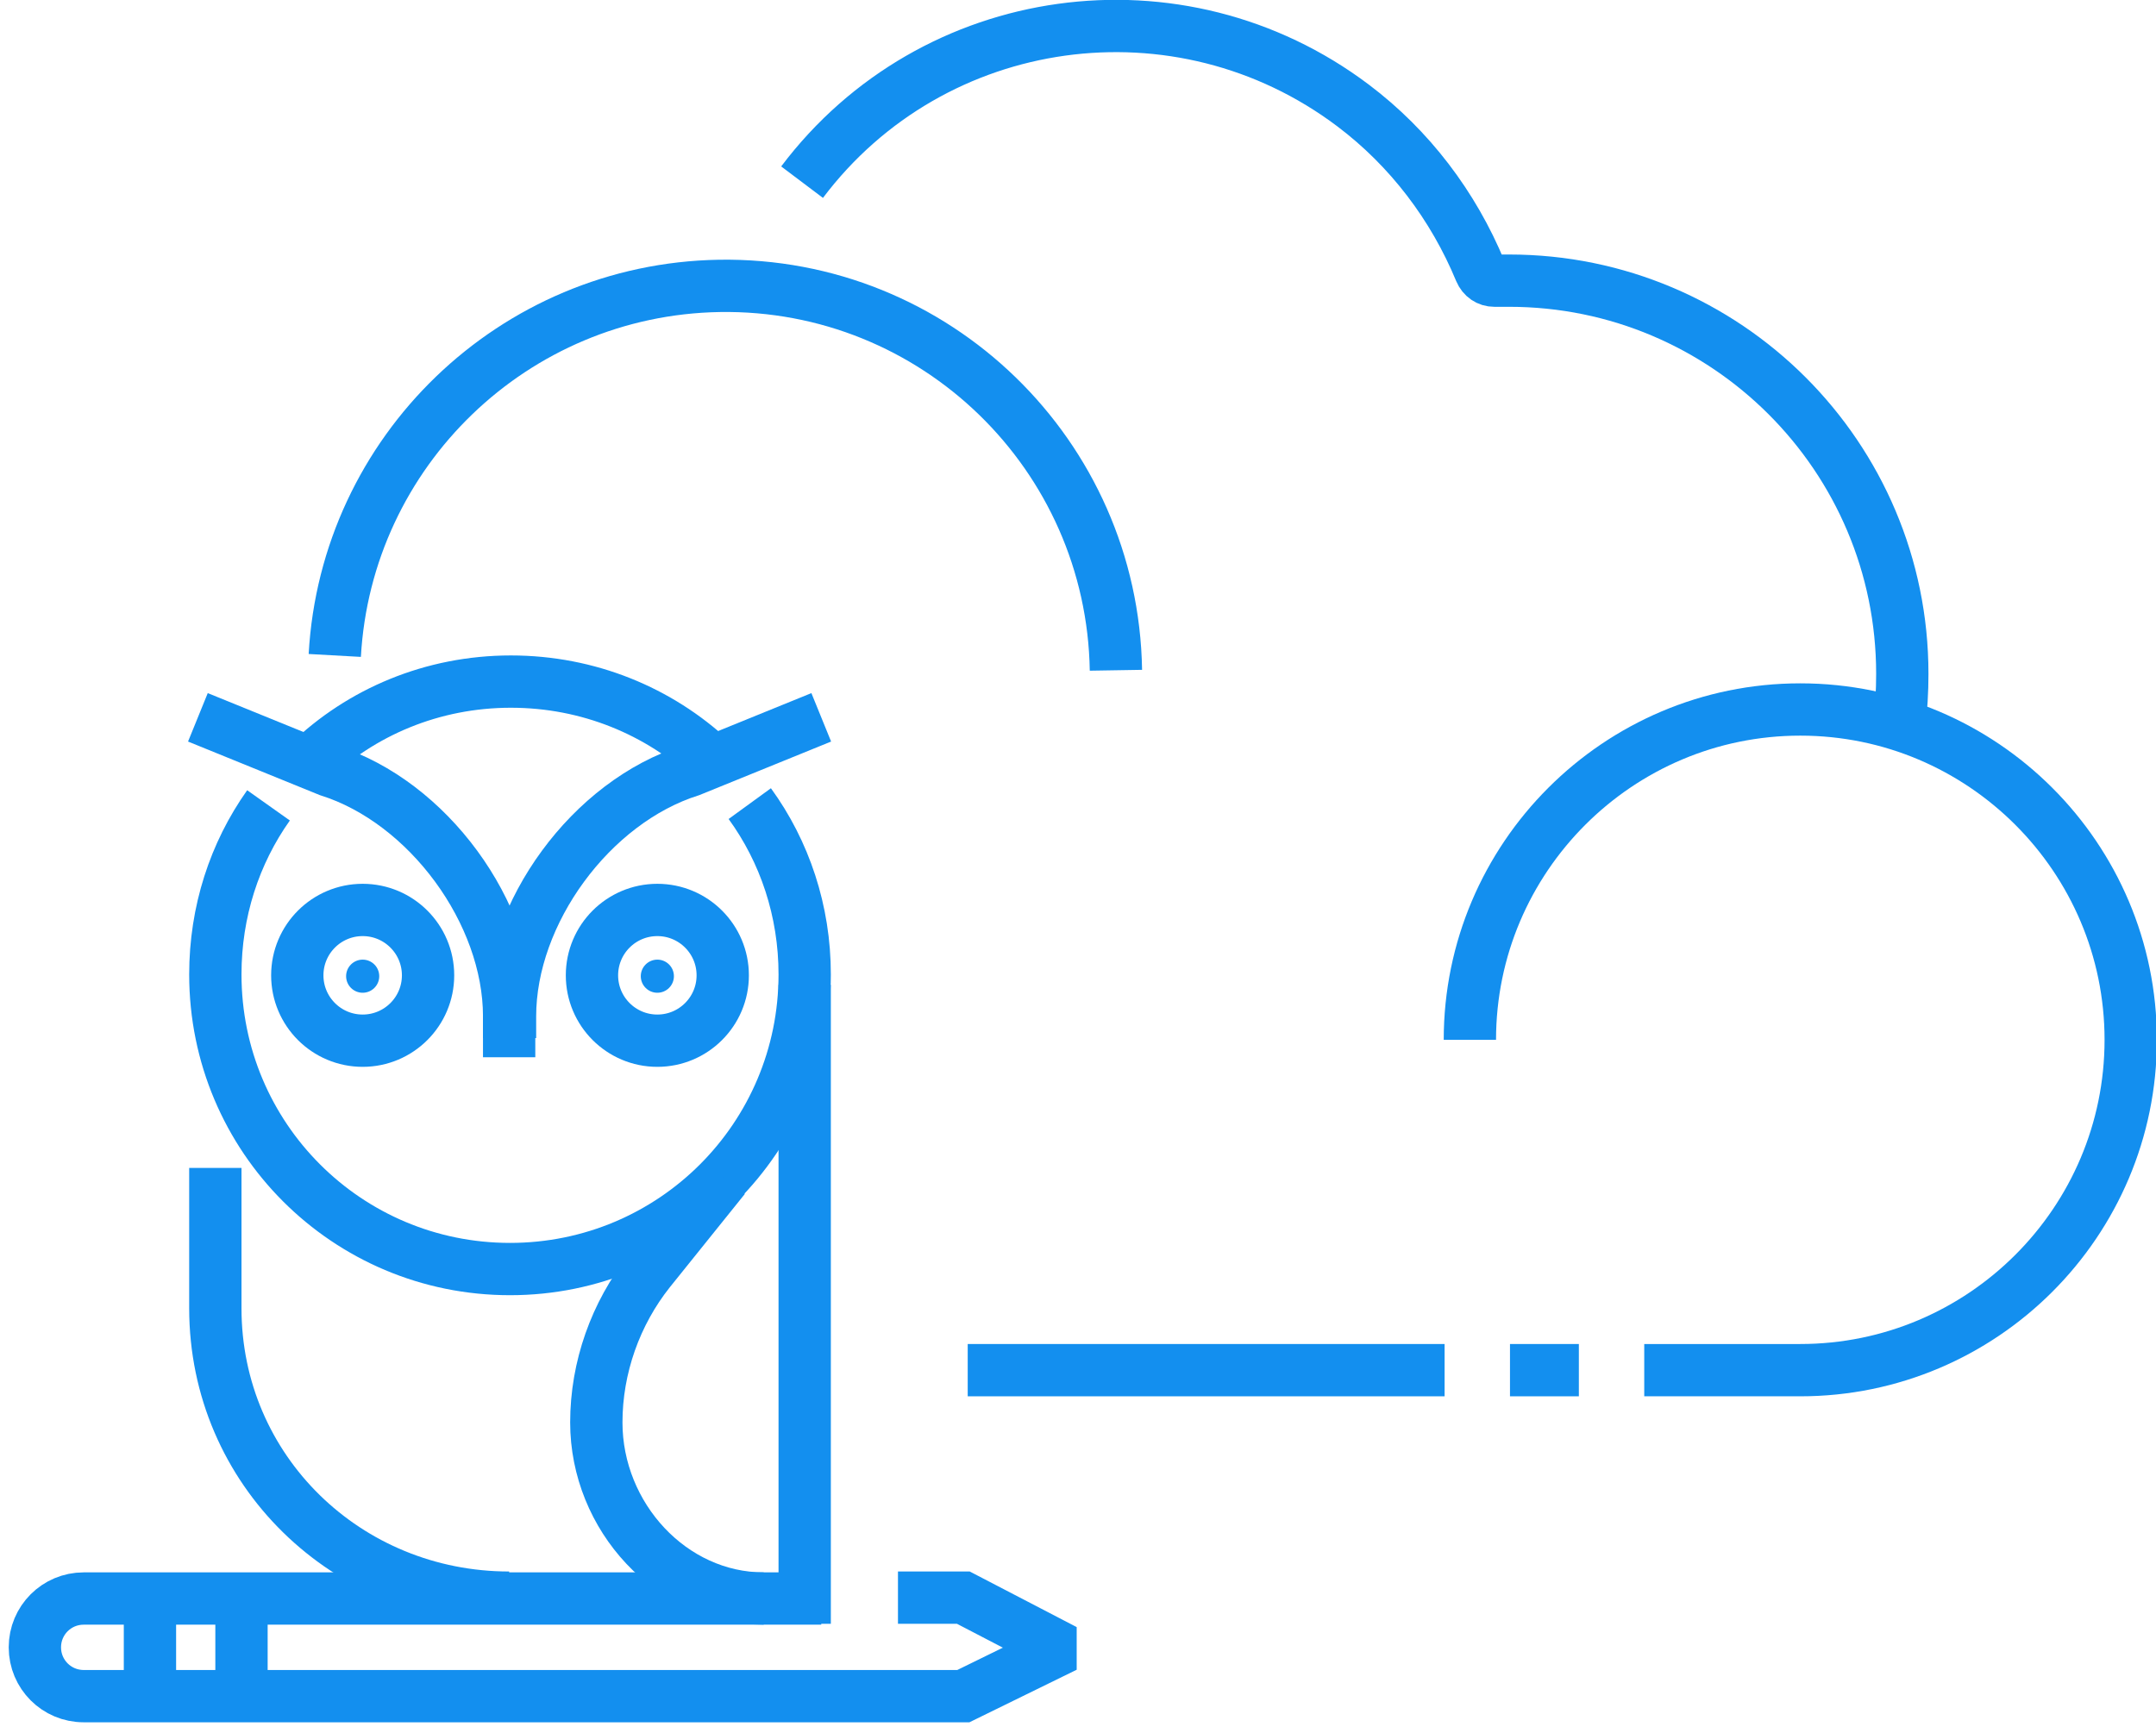
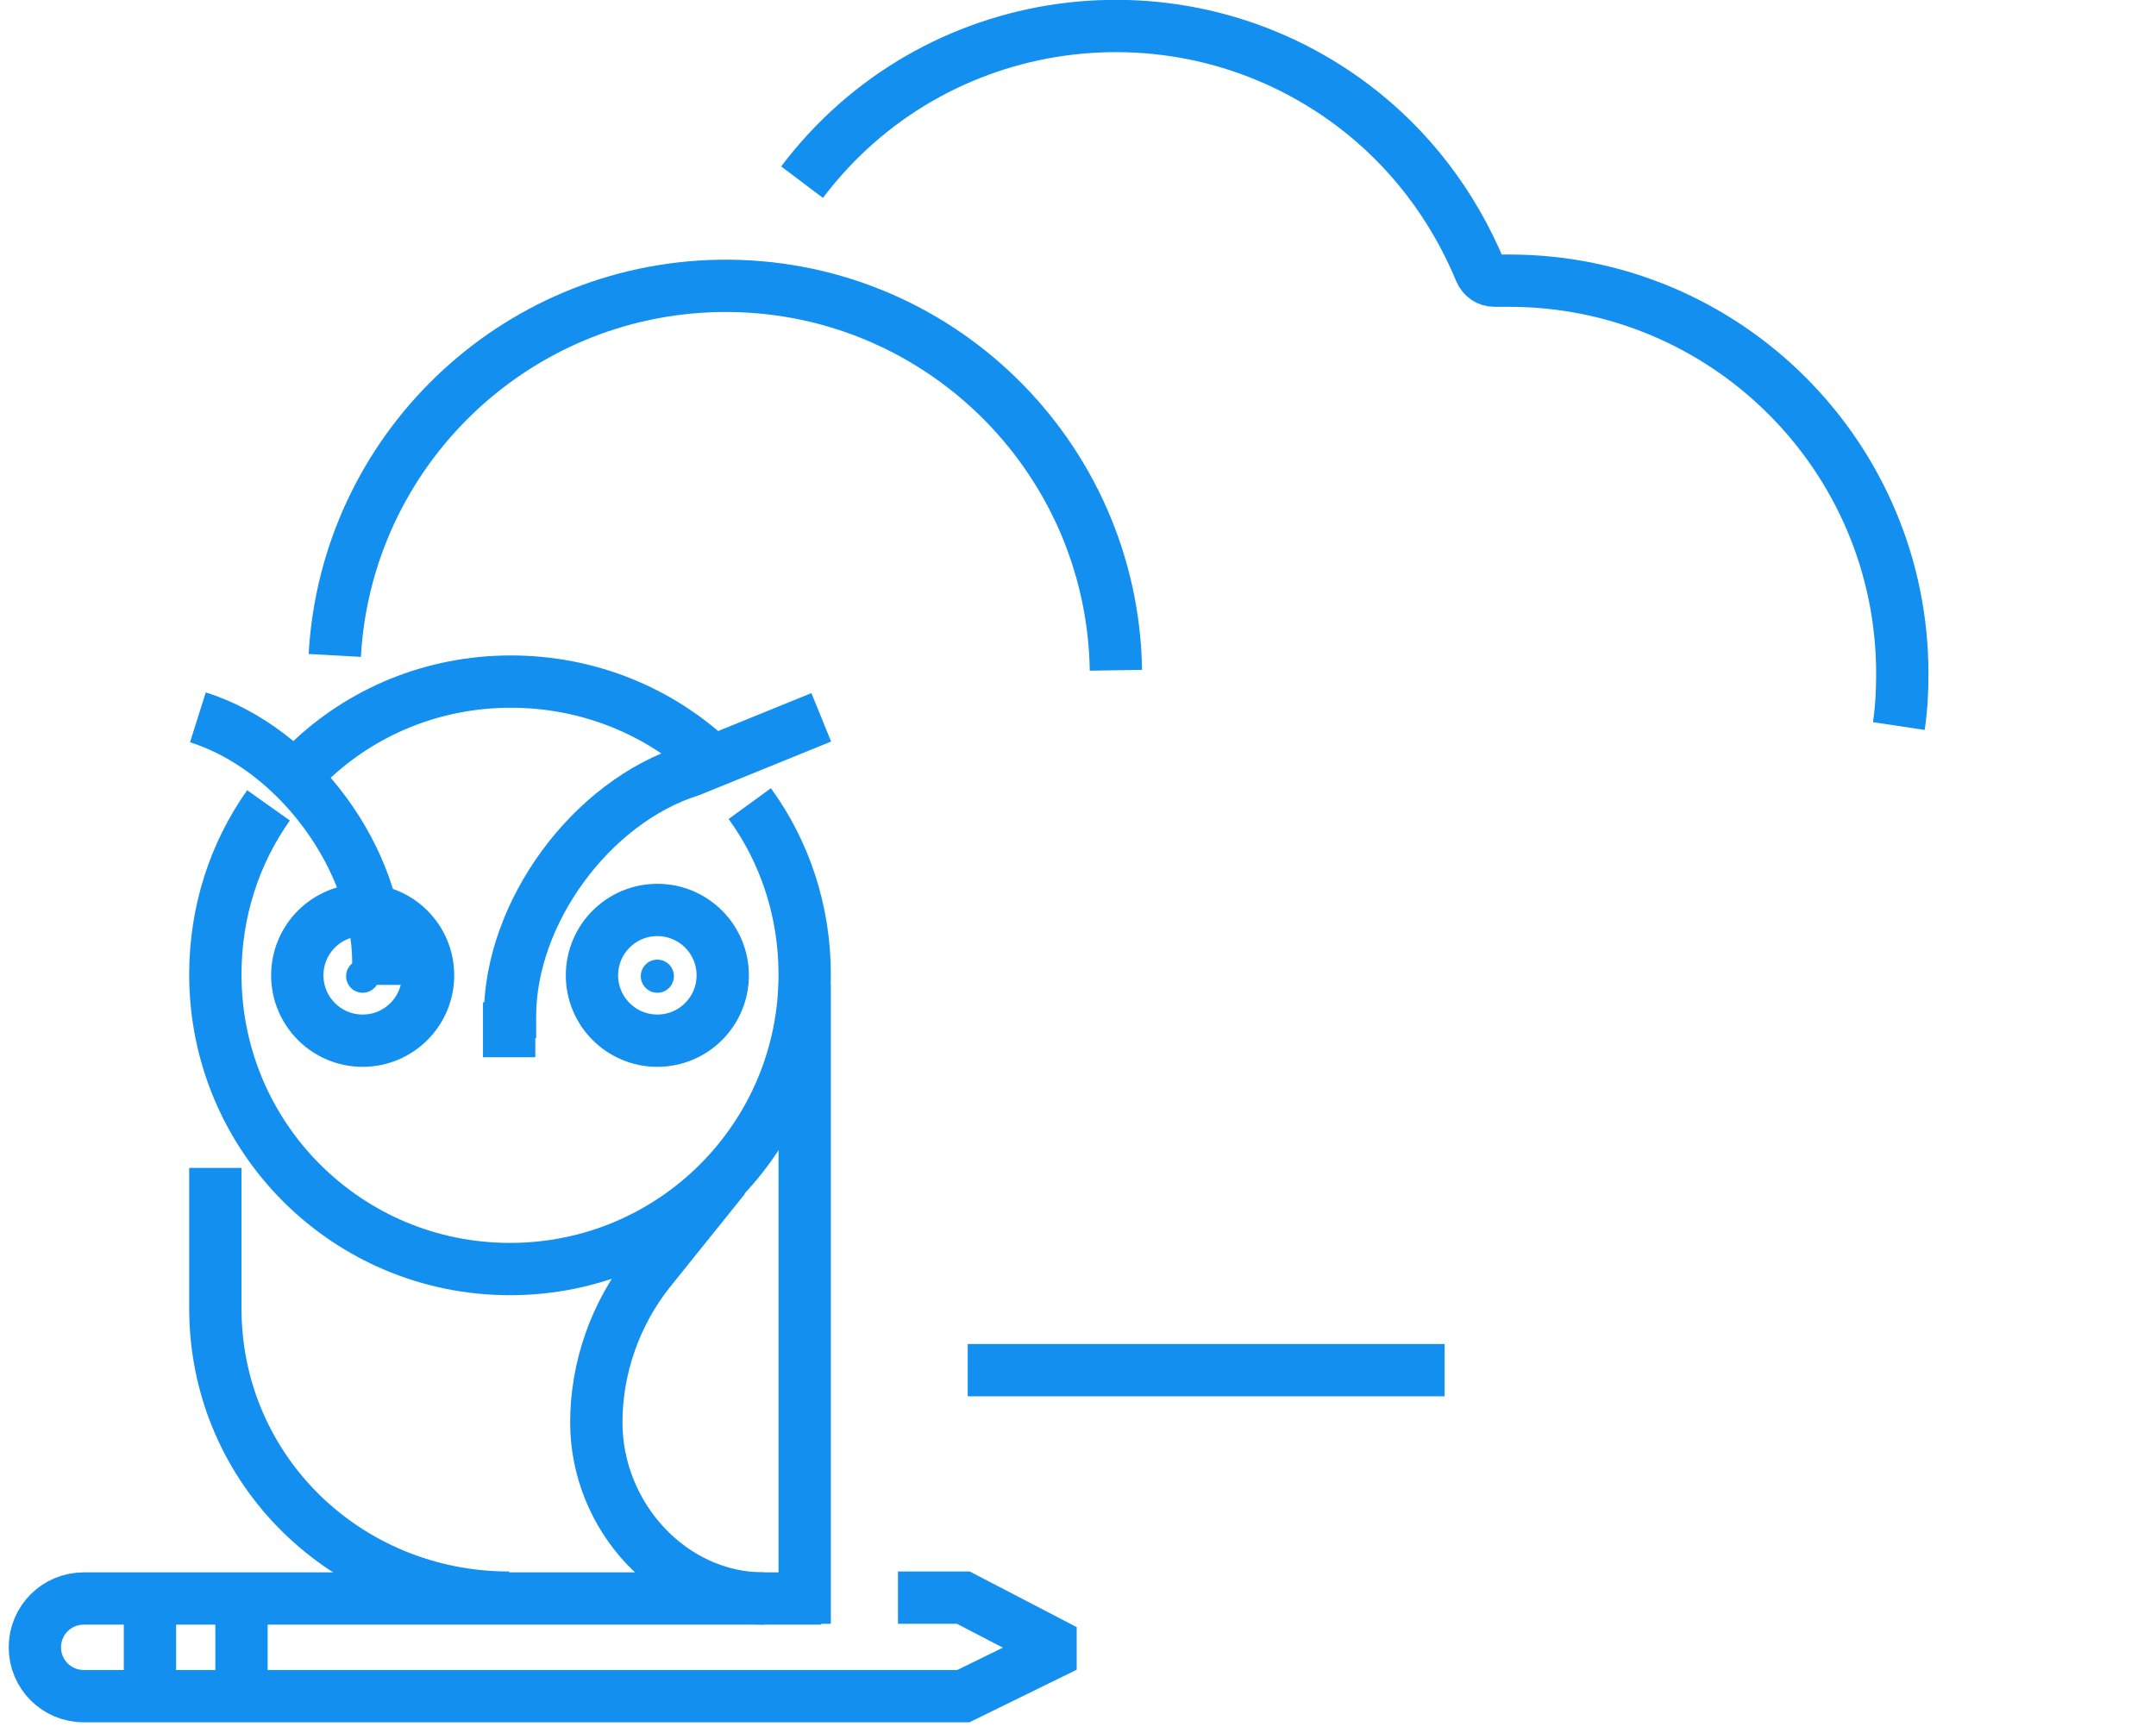
<svg xmlns="http://www.w3.org/2000/svg" version="1.1" id="Ebene_1" x="0px" y="0px" viewBox="0 0 247.3 198.8" style="enable-background:new 0 0 247.3 198.8;" xml:space="preserve">
  <style type="text/css">
	.st0{fill:none;stroke:#138FEF;stroke-width:6;stroke-miterlimit:10;}
	.st1{fill:#138FEF;}
</style>
  <path class="st0" d="M92,20.9c15-19.9,43.3-23.8,63.2-8.8c6.5,4.9,11.5,11.5,14.6,19c0.3,0.7,0.9,1.1,1.6,1.1c0.6,0,1.2,0,1.7,0  c24.9,0,45.1,20.2,45.1,45.1l0,0c0,2-0.1,4-0.4,6" />
  <path class="st0" d="M128,76.9c-0.4-24.7-20.7-44.5-45.5-44.1c-23.6,0.4-42.8,19-44.1,42.4" />
  <g>
    <path class="st0" d="M30.8,92.4c-3.9,5.5-6.1,12.2-6.1,19.4c0,18.7,15.1,33.8,33.8,33.8s33.8-15.1,33.8-33.8   c0-7.3-2.3-14.1-6.3-19.6" />
    <path class="st0" d="M81.6,87.2c-6-5.6-14.1-9-23-9c-9,0-17.2,3.5-23.2,9.3" />
    <line class="st0" x1="92.3" y1="186.3" x2="92.3" y2="113" />
    <path class="st0" d="M24.7,134v16.1c0,18.6,15.1,33.2,33.7,33.2" />
    <path class="st0" d="M24.7,134" />
    <path class="st0" d="M87.6,183.4c-10.6,0-19.2-9.4-19.2-20.2c0-6.3,2.2-12.5,6.1-17.4l8.6-10.7" />
-     <path class="st0" d="M22.7,82.3l15,6.1c11.4,3.6,20.7,16.3,20.7,28.2v2.5" />
+     <path class="st0" d="M22.7,82.3c11.4,3.6,20.7,16.3,20.7,28.2v2.5" />
    <line class="st0" x1="58.4" y1="115" x2="58.4" y2="121.3" />
    <circle class="st0" cx="75.4" cy="111.9" r="7.5" />
    <path class="st0" d="M94.2,82.3l-15,6.1c-11.4,3.6-20.7,16.3-20.7,28.2v2.5" />
    <line class="st0" x1="17.2" y1="183.4" x2="17.2" y2="194.6" />
    <line class="st0" x1="27.7" y1="183.4" x2="27.7" y2="194.6" />
    <path class="st0" d="M94.2,183.4H9.6c-3.1,0-5.6,2.5-5.6,5.6s2.5,5.6,5.6,5.6h100.9l10-4.9v-1.2l-10-5.2H103" />
    <circle class="st1" cx="75.4" cy="112" r="1.9" />
    <circle class="st0" cx="41.6" cy="111.9" r="7.5" />
    <circle class="st1" cx="41.6" cy="112" r="1.9" />
  </g>
  <path class="st0" d="M6.4,156.7" />
  <g>
-     <path class="st0" d="M188.6,157.2h17.9c20.9,0,37.9-17,37.9-37.9s-17-37.9-37.9-37.9s-37.9,17-37.9,37.9l0,0" />
-     <line class="st0" x1="173.2" y1="157.2" x2="181.1" y2="157.2" />
    <line class="st0" x1="111" y1="157.2" x2="165.7" y2="157.2" />
  </g>
</svg>